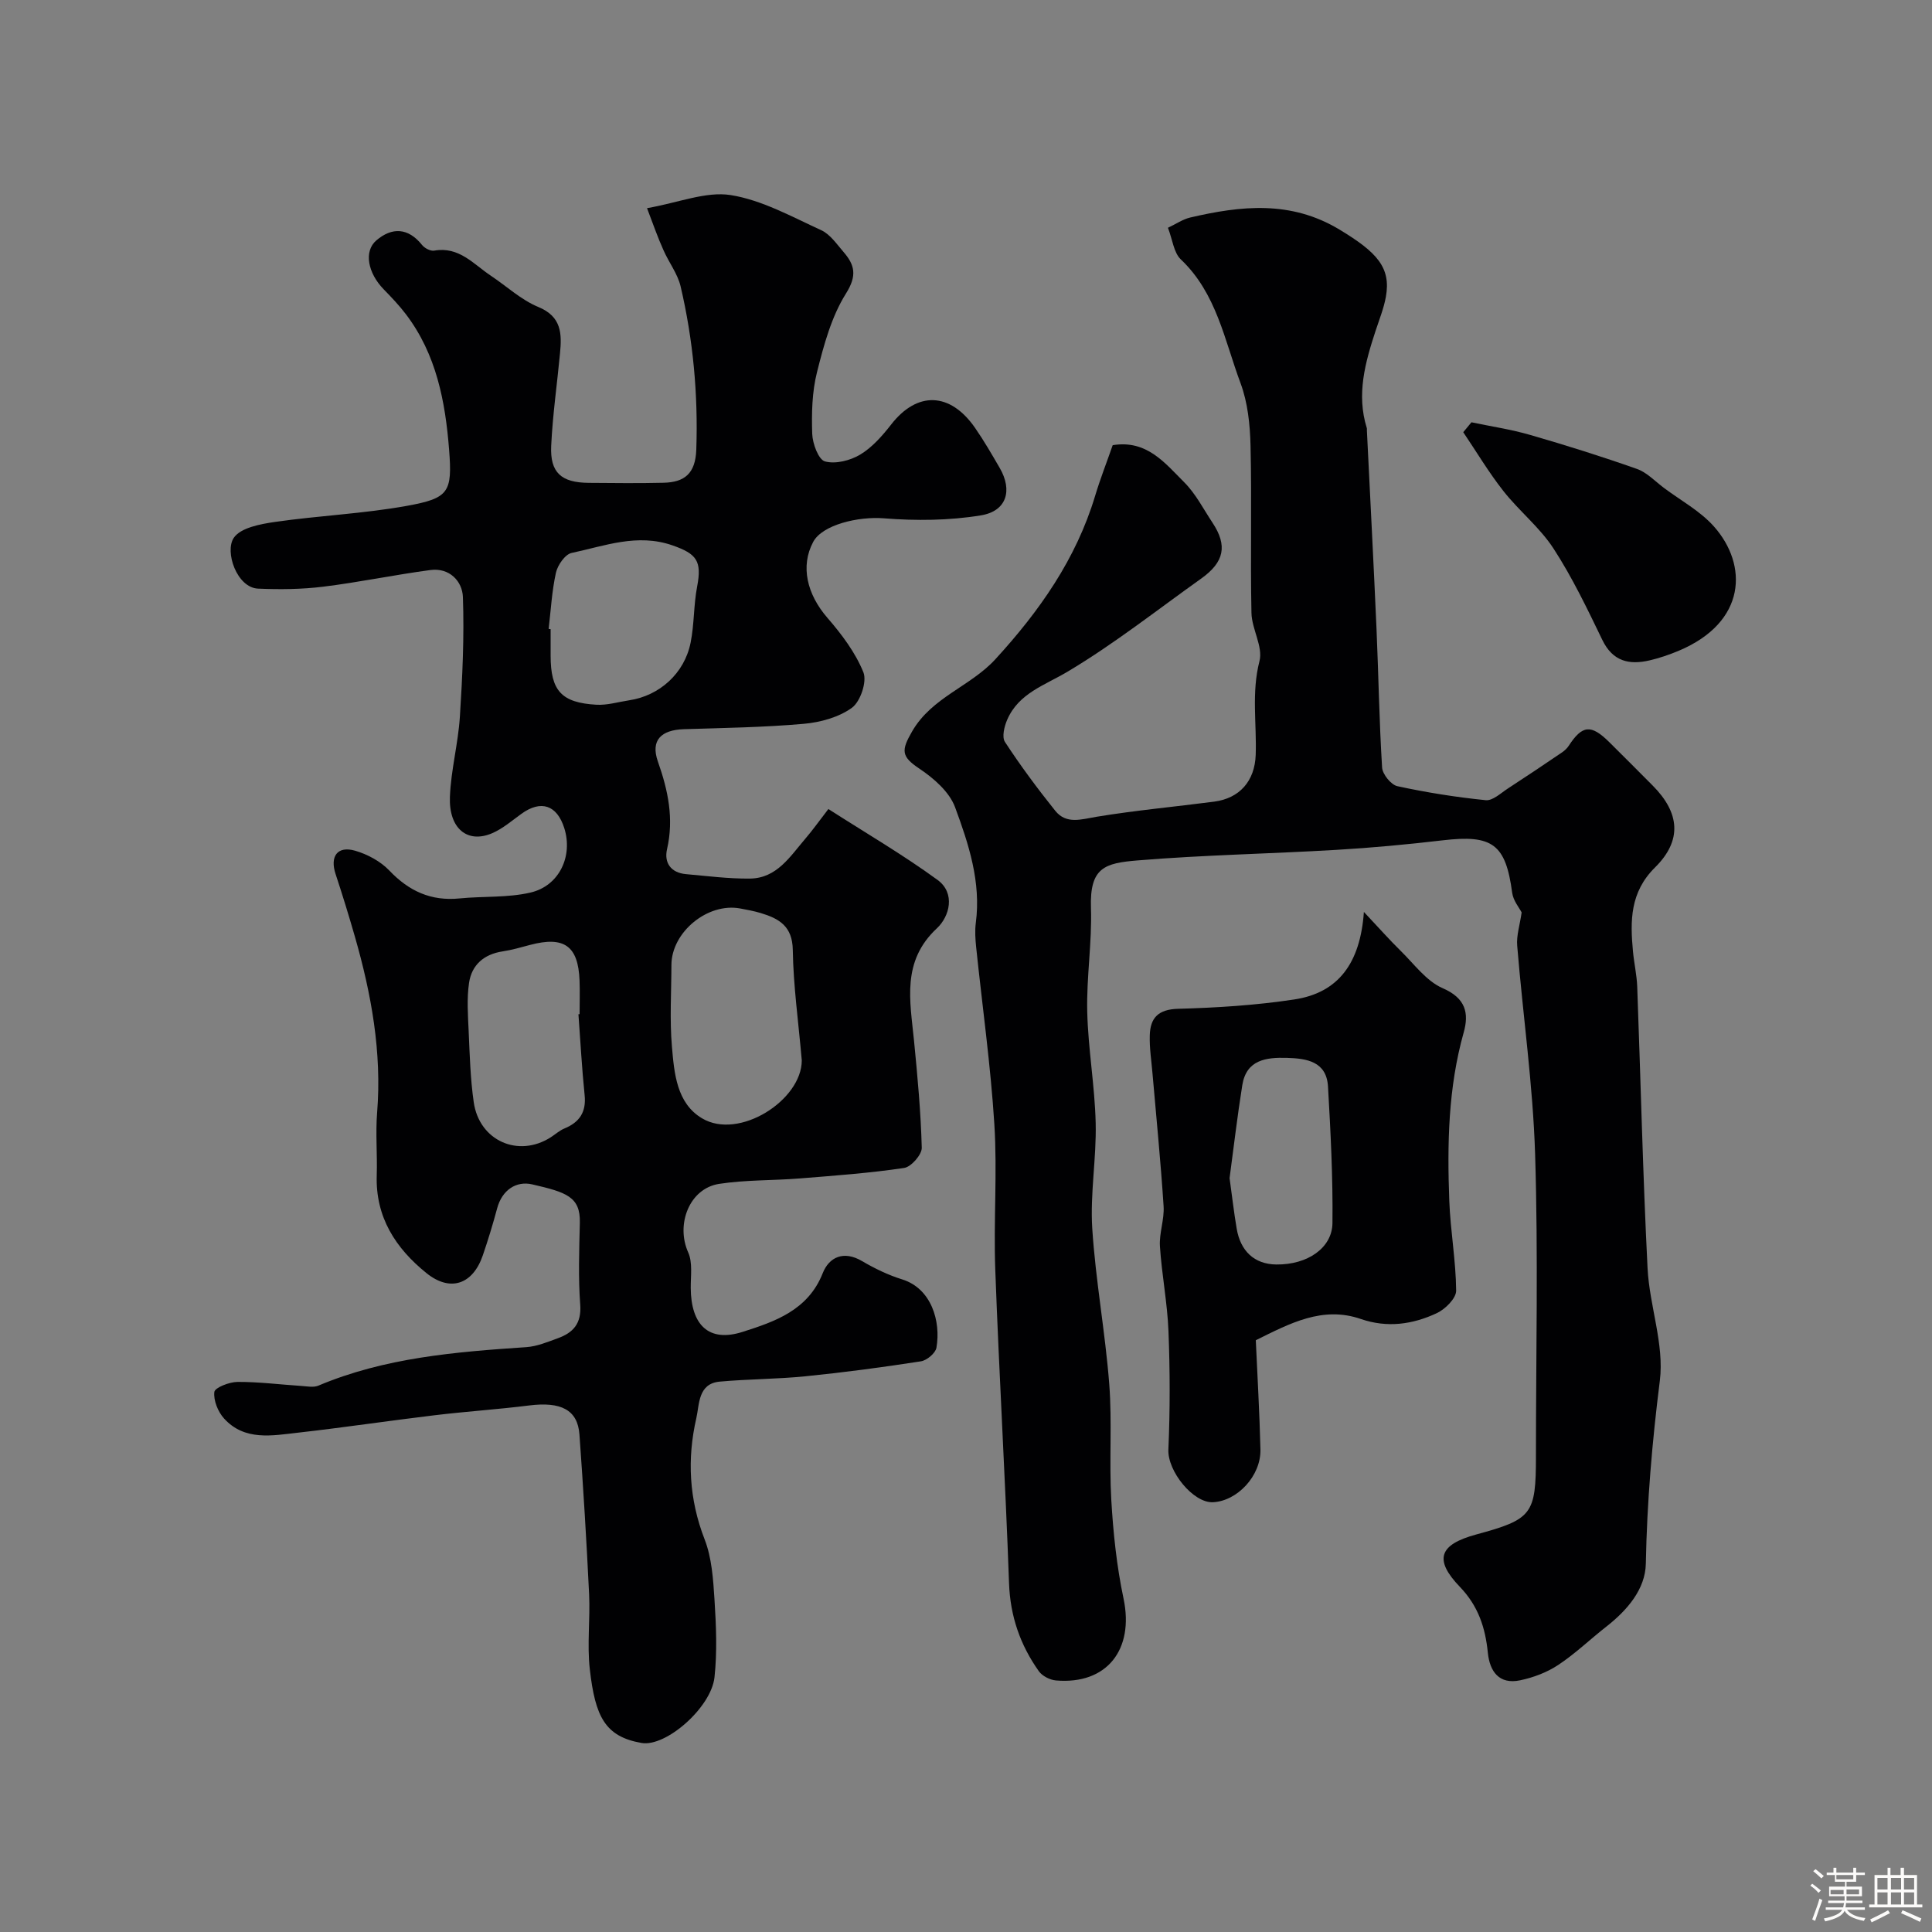
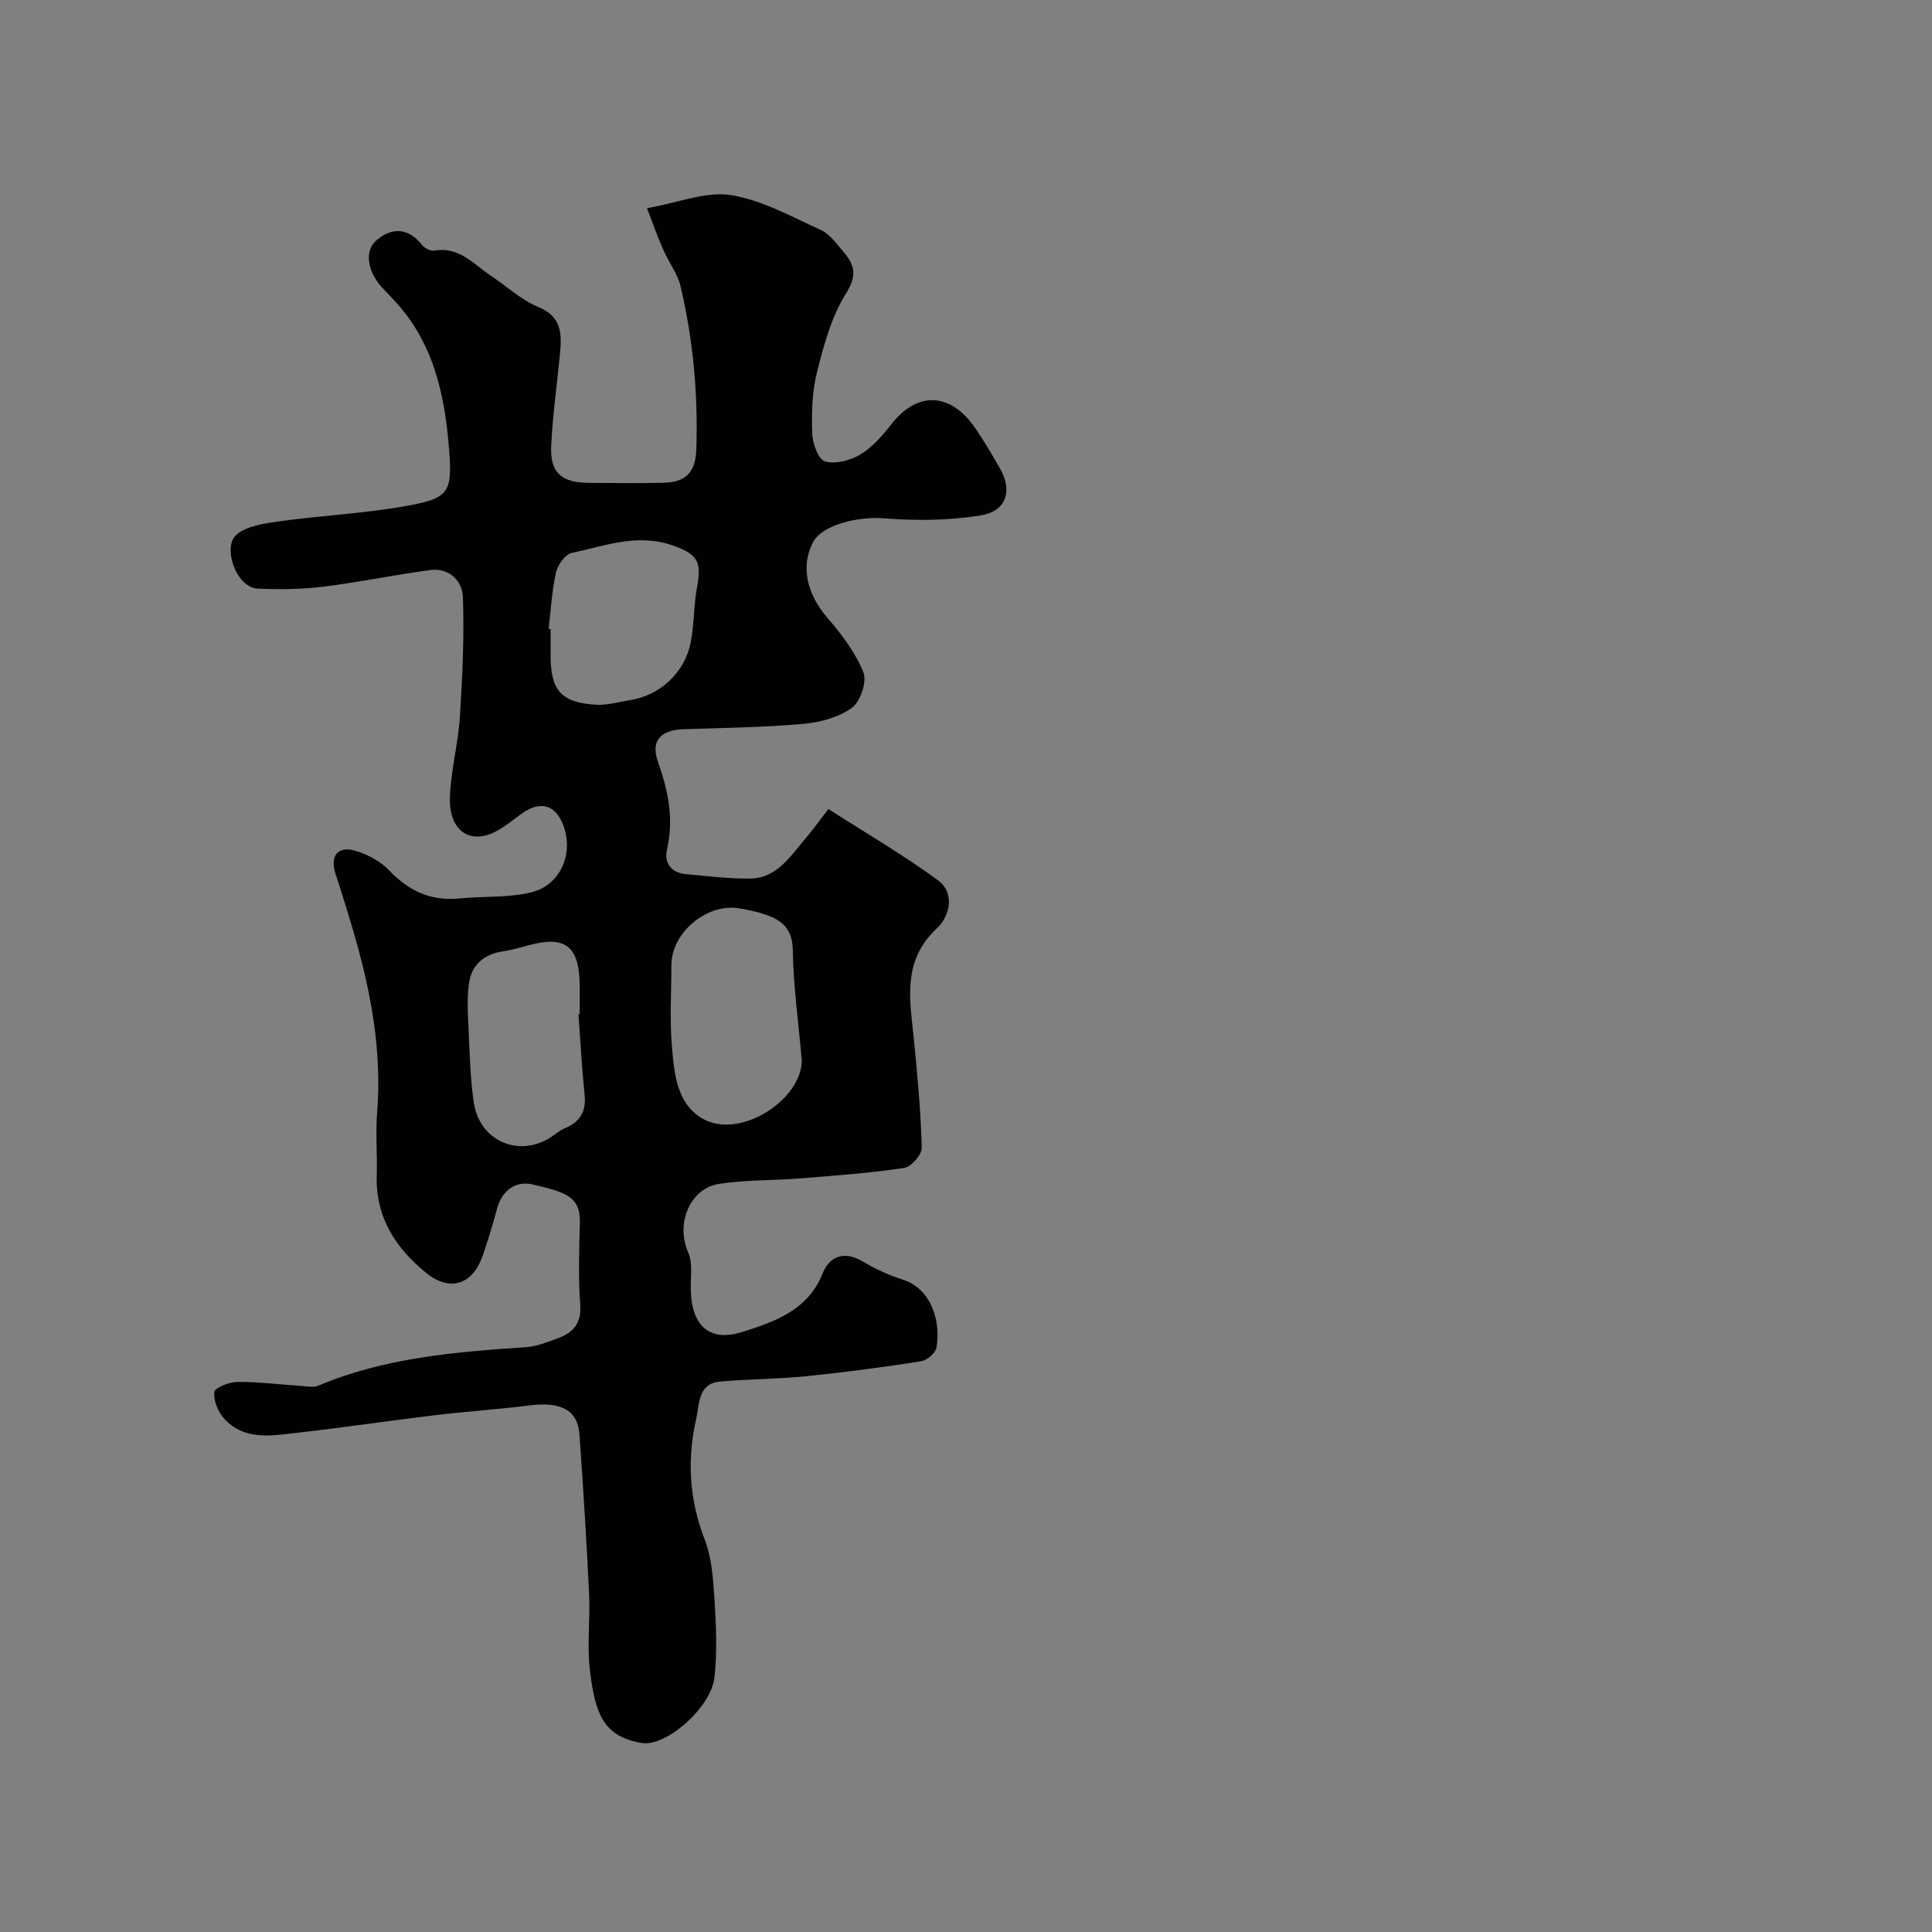
<svg xmlns="http://www.w3.org/2000/svg" enable-background="new 0 0 400 400" viewBox="0 0 400 400">
  <rect x="0" y="0" width="400" height="400" fill="#808080" stroke="none" />
-   <path d="m374.8 390.4.4-.4c.7.5 1.3 1 1.8 1.4l-.5.5c-.5-.6-1.1-1.1-1.7-1.5zm1 7.3-.6-.3c.5-1.4 1.1-2.8 1.5-4.3.2.1.4.2.6.3-.5 1.3-1 2.8-1.5 4.3zm-.4-10.3.5-.4c.4.3 1 .8 1.7 1.4l-.5.5c-.5-.5-1.1-1-1.7-1.5zm2.5.3h1.7v-1h.6v1h3.5v-1h.6v1h1.8v.5h-1.8v1.4h-2v1h3.2v2h-3.2v.9h3.3v.5h-3.4c0 .3-.1.6-.1.9h4v.5h-3.7c.7.9 1.9 1.5 3.8 1.7-.1.2-.2.4-.3.6-2.1-.4-3.5-1.1-4-2.1-.4 1-1.8 1.7-4 2.2-.1-.2-.2-.4-.3-.6 2.1-.4 3.4-1 3.8-1.8h-3.4v-.5h3.6c.1-.3.1-.6.2-.9h-3.3v-.5h3.4c0-.3 0-.6 0-.9h-3.2v-2h3.3v-1h-2.1v-1.4h-1.7v-.5zm1.1 3.5v1h2.7c0-.3 0-.4 0-.4 0-.1 0-.2 0-.2 0-.1 0-.2 0-.3h-2.7zm1.2-3v.9h3.5v-.9zm4.7 3h-2.6v.6.4h2.6z" fill="#fcfbfa" />
-   <path d="m393.6 386.7h.6v1.5h2.7v6.1h1.1v.6h-11v-.6h1.1v-6.1h2.7v-1.5h.6v1.5h2.1v-1.5zm-2.7 8.8.4.6c-1.2.6-2.5 1.3-3.8 1.9-.1-.2-.2-.4-.3-.6 1.2-.6 2.5-1.2 3.7-1.9zm-2.2-6.7v2.4h2.1v-2.4zm0 3v2.5h2.1v-2.5zm2.8-3v2.4h2.1v-2.4zm0 3v2.5h2.1v-2.5zm6 6.1c-1.4-.7-2.7-1.3-3.9-1.8l.3-.6c1.5.6 2.7 1.2 3.9 1.7zm-1.2-9.1h-2.1v2.4h2.1zm-2.1 3v2.5h2.1v-2.5z" fill="#fcfbfa" />
  <g fill="#010103">
    <path d="m133.96 43.1c6.6-1.16 12.22-3.52 17.33-2.71 6.47 1.03 12.61 4.47 18.72 7.26 1.85.84 3.21 2.87 4.62 4.5 2.33 2.7 2.87 4.88.52 8.62-3.02 4.81-4.59 10.68-6 16.29-1.03 4.09-1.13 8.51-.99 12.75.07 2.03 1.29 5.35 2.64 5.72 2.18.6 5.25-.18 7.31-1.42 2.49-1.5 4.58-3.9 6.41-6.24 5.37-6.89 12.18-6.73 17.35.71 1.85 2.67 3.49 5.51 5.12 8.32 2.68 4.63 1.45 8.92-3.9 9.8-6.57 1.08-13.44 1.14-20.1.61-5.26-.42-12.73 1.32-14.63 4.89-2.68 5.03-1.29 10.83 2.95 15.72 2.95 3.4 5.79 7.17 7.45 11.28.77 1.92-.62 6.05-2.37 7.33-2.72 1.98-6.55 3.03-10 3.33-8.23.73-16.52.85-24.79 1.11-4.7.15-6.95 2.27-5.39 6.7 2.12 6.01 3.34 11.82 1.89 18.16-.64 2.79.8 4.87 3.92 5.15 4.41.39 8.84.97 13.26.92 5.56-.07 8.3-4.58 11.45-8.25 1.49-1.73 2.81-3.6 4.78-6.15 7.73 4.96 15.43 9.45 22.6 14.68 3.75 2.74 2.5 7.56-.13 10.01-7.37 6.86-5.55 15.04-4.74 23.3.72 7.36 1.41 14.75 1.6 22.14.04 1.42-2.19 3.96-3.64 4.18-7.15 1.07-14.38 1.59-21.59 2.17-5.58.45-11.23.28-16.74 1.13-6.14.96-8.99 8.39-6.39 14.18.95 2.11.51 4.89.53 7.37.05 7.65 3.71 11.34 10.74 9.09 6.58-2.1 13.54-4.43 16.58-12.14 1.32-3.34 4.33-4.76 8.14-2.52 2.62 1.54 5.43 2.9 8.33 3.8 6.02 1.88 8.03 8.64 7.08 14.14-.2 1.13-1.99 2.63-3.23 2.82-7.92 1.23-15.88 2.29-23.85 3.09-5.91.6-11.87.57-17.79 1.11-4.51.41-4.19 4.71-4.84 7.55-1.94 8.45-1.51 16.8 1.71 25.1 1.5 3.86 1.78 8.29 2.05 12.5.34 5.33.57 10.76 0 16.05-.68 6.29-10.08 14.5-15.12 13.61-7.52-1.32-9.58-5.4-10.7-15.29-.58-5.1.1-10.33-.14-15.48-.53-11.03-1.21-22.06-2-33.08-.37-5.13-3.83-6.86-10.46-6.02-6.51.82-13.07 1.24-19.59 2.03-9.42 1.13-18.8 2.54-28.22 3.6-5.34.6-11.03 1.75-15.29-2.91-1.27-1.39-2.24-3.76-2.03-5.52.1-.9 3.1-2.07 4.79-2.08 4.43-.02 8.85.55 13.28.84 1.16.08 2.48.35 3.47-.07 13.78-5.81 28.39-6.98 43.06-7.97 2.2-.15 4.39-1.07 6.51-1.84 3.18-1.15 4.92-3.04 4.64-6.93-.42-5.63-.21-11.32-.08-16.99.13-5.38-2.78-6.3-9.87-7.94-3.3-.76-6.23 1.16-7.25 4.96-.88 3.27-1.87 6.53-2.97 9.74-2.07 6.04-6.75 7.64-11.67 3.67-6.38-5.15-10.57-11.58-10.29-20.25.14-4.33-.27-8.69.08-12.99 1-12.48-1.19-24.52-4.6-36.41-1.25-4.35-2.58-8.67-4-12.97-1.21-3.65.37-5.89 4.04-4.83 2.56.74 5.26 2.19 7.08 4.1 4.06 4.27 8.64 6.37 14.54 5.78 4.9-.49 9.97-.11 14.71-1.22 5.98-1.4 8.8-7.58 6.98-13.33-1.52-4.8-4.83-5.89-8.86-2.98-1.98 1.43-3.9 3.1-6.1 4.04-5.09 2.17-8.97-.97-8.72-7.54.21-5.53 1.7-11.01 2.06-16.55.53-8.26.92-16.56.63-24.82-.12-3.28-2.79-6.12-6.74-5.59-7.43.99-14.78 2.54-22.21 3.45-4.43.55-8.97.59-13.45.4-4.42-.19-6.97-7.7-5.03-10.53 1.43-2.09 5.5-2.84 8.52-3.28 9.08-1.31 18.31-1.7 27.32-3.33 8.71-1.58 9.42-2.81 8.73-11.64-.78-9.99-2.65-19.76-8.94-28.03-1.39-1.83-3-3.52-4.61-5.17-3.26-3.35-4.17-7.86-1.5-10.13 3.23-2.75 6.57-2.64 9.45.96.53.67 1.76 1.31 2.53 1.17 5.15-.91 8.14 2.82 11.75 5.22 3.26 2.17 6.24 4.98 9.78 6.44 4.88 2.01 4.89 5.58 4.5 9.64-.6 6.37-1.52 12.71-1.82 19.09-.27 5.58 2.08 7.64 7.76 7.69 5.16.04 10.33.1 15.49-.02 4.36-.1 6.62-1.9 6.79-6.87.39-11.45-.65-22.7-3.25-33.8-.62-2.63-2.45-4.96-3.55-7.5-1.16-2.55-2.07-5.2-3.4-8.68zm32.04 176.44c-.71-8.15-1.75-15.49-1.86-22.85-.07-4.93-2.84-6.51-6.63-7.65-1.39-.42-2.83-.68-4.26-.95-6.74-1.26-14.23 4.9-14.24 11.71-.01 5.65-.38 11.33.11 16.94.47 5.48.98 11.67 6.22 14.79 7.67 4.59 20.66-3.76 20.66-11.99zm-52.41-89.33c.14.02.27.03.41.05v5.49c.01 7.25 2.21 9.75 9.51 10.16 2.23.12 4.5-.58 6.75-.92 6.27-.94 11.44-5.56 12.72-11.92.77-3.82.62-7.83 1.36-11.66 1-5.26-.09-6.74-5.09-8.49-7.3-2.55-14.05.11-20.9 1.56-1.35.28-2.89 2.51-3.25 4.09-.84 3.8-1.05 7.75-1.51 11.64zm6.17 79.78c.08-.01.16-.01.24-.02 0-2.33.08-4.65-.01-6.98-.28-7.16-3.19-9.22-10.23-7.36-1.88.5-3.76 1.05-5.67 1.34-3.88.58-6.43 2.79-6.98 6.53-.48 3.26-.23 6.65-.08 9.97.22 4.91.35 9.86 1.05 14.72 1.14 7.99 9.21 11.56 15.92 7.29.96-.61 1.83-1.42 2.86-1.84 3.14-1.3 4.54-3.41 4.18-6.91-.57-5.57-.87-11.16-1.28-16.74z" />
-     <path d="m315.04 188.91c-.47-.93-1.74-2.43-1.96-4.07-1.34-10.06-4.05-12.08-14.38-10.86-7.34.86-14.72 1.55-22.1 1.98-13.69.81-27.42 1.05-41.07 2.18-6.78.56-9.94 1.43-9.66 9.84.24 7.14-.94 14.32-.77 21.46.18 7.71 1.57 15.39 1.75 23.11.17 7.26-1.17 14.57-.71 21.79.69 10.78 2.69 21.47 3.52 32.24.61 7.95-.04 15.99.42 23.95.4 6.85 1.12 13.75 2.54 20.45 2.22 10.55-3.45 17.84-14 16.94-1.24-.11-2.82-.91-3.53-1.9-3.86-5.43-5.94-11.4-6.18-18.25-.77-21.65-2.06-43.27-2.85-64.92-.37-10.02.44-20.09-.19-30.08-.77-12.26-2.5-24.47-3.77-36.7-.17-1.65-.28-3.36-.07-4.99 1.12-8.45-1.48-16.34-4.3-23.97-1.18-3.18-4.43-6-7.41-7.99-3.75-2.5-3.76-3.75-1.46-7.72 4.1-7.07 12.03-9.26 17.2-14.89 9.13-9.96 16.74-20.76 20.68-33.87 1.07-3.55 2.43-7.01 3.63-10.47 7.06-1.16 10.82 3.7 14.8 7.67 2.38 2.37 3.98 5.54 5.87 8.39 3.13 4.73 2.45 8.14-2.35 11.56-9.17 6.53-18.05 13.55-27.69 19.29-4.74 2.82-10.07 4.43-12.46 9.91-.61 1.39-1.15 3.61-.47 4.63 3.21 4.91 6.72 9.64 10.39 14.22 2.31 2.89 5.4 1.79 8.59 1.26 8.07-1.33 16.23-2.07 24.34-3.13 5.23-.69 8.4-4.22 8.59-9.7.22-6.45-.9-12.86.78-19.39.77-2.98-1.59-6.63-1.66-9.99-.24-11.52.08-23.06-.19-34.58-.1-4.36-.57-8.95-2.07-12.98-3.32-8.87-4.95-18.6-12.36-25.62-1.47-1.39-1.71-4.08-2.67-6.55 1.69-.8 3.07-1.76 4.59-2.12 10.55-2.46 20.85-3.59 30.94 2.5 7.77 4.69 10.68 7.86 9.59 13.92-.43 2.38-1.36 4.68-2.12 7-2.16 6.58-4.01 13.18-1.83 20.16.05.15.01.33.02.5.67 13.67 1.39 27.34 1.99 41.01.42 9.6.56 19.21 1.16 28.79.09 1.39 1.85 3.56 3.16 3.85 6.03 1.31 12.16 2.28 18.29 2.9 1.44.15 3.12-1.46 4.59-2.42 3.76-2.44 7.48-4.94 11.19-7.46.53-.36 1.05-.83 1.4-1.37 2.82-4.32 4.62-4.51 8.41-.76 3.01 2.98 6 5.98 8.99 8.99 5.6 5.63 6.14 11.35.47 16.95-5.2 5.15-5.15 11.07-4.56 17.4.23 2.44.79 4.86.88 7.3.72 19.42 1.16 38.85 2.14 58.26.39 7.81 3.49 15.77 2.54 23.31-1.59 12.63-2.66 25.16-2.9 37.88-.1 5.27-3.84 9.63-8.16 13.01-3.35 2.62-6.45 5.62-9.99 7.96-2.32 1.54-5.13 2.59-7.87 3.17-4.34.91-6.3-1.81-6.69-5.73-.52-5.16-1.97-9.64-5.77-13.6-5.47-5.68-4.3-8.78 3.36-10.86 11.6-3.15 12.37-4.16 12.37-16.21 0-20.83.48-41.68-.17-62.49-.45-14.42-2.53-28.79-3.71-43.2-.18-2.1.55-4.28.92-6.89z" />
-     <path d="m282.38 188.81c3.14 3.33 5.29 5.78 7.61 8.05 2.79 2.73 5.32 6.27 8.71 7.74 4.76 2.06 5.47 5.16 4.34 9.17-3.22 11.45-3.42 23.12-2.98 34.84.23 6.21 1.37 12.4 1.42 18.61.01 1.58-2.25 3.83-4 4.65-4.99 2.34-10.26 3.1-15.74 1.21-7.91-2.73-14.67.9-21.74 4.4.33 7.45.78 15.02.96 22.6.13 5.52-4.84 10.71-9.83 10.94-4.08.19-9.43-6.42-9.23-10.92.36-8.15.34-16.33.02-24.49-.23-5.88-1.39-11.71-1.77-17.59-.17-2.73.94-5.55.76-8.28-.59-9.18-1.51-18.34-2.3-27.51-.22-2.62-.64-5.25-.56-7.87.1-3.64 1.76-5.39 5.89-5.5 8.02-.22 16.09-.73 24.01-1.93 9.2-1.38 13.68-7.57 14.43-18.12zm-27.81 55.11c.52 3.72.9 7.13 1.48 10.5.78 4.55 3.6 7.32 8.18 7.38 6.5.08 11.58-3.45 11.64-8.56.11-9.42-.38-18.86-.92-28.27-.3-5.22-4.41-5.83-8.52-5.95-4.28-.12-8.39.37-9.23 5.67-1.03 6.46-1.79 12.96-2.63 19.23z" />
-     <path d="m304.65 87.43c4.07.86 8.22 1.47 12.2 2.63 7.41 2.14 14.79 4.46 22.07 7.03 2.06.73 3.74 2.55 5.57 3.92 3.5 2.62 7.52 4.79 10.37 8 7.04 7.93 6.81 19.79-7.31 25.73-1.94.81-3.95 1.5-6 1.98-4.25.99-7.65.23-9.81-4.24-3.11-6.44-6.22-12.94-10.1-18.91-2.84-4.37-7.12-7.77-10.38-11.91-3.03-3.85-5.56-8.1-8.31-12.18.57-.69 1.13-1.37 1.7-2.05z" />
  </g>
</svg>